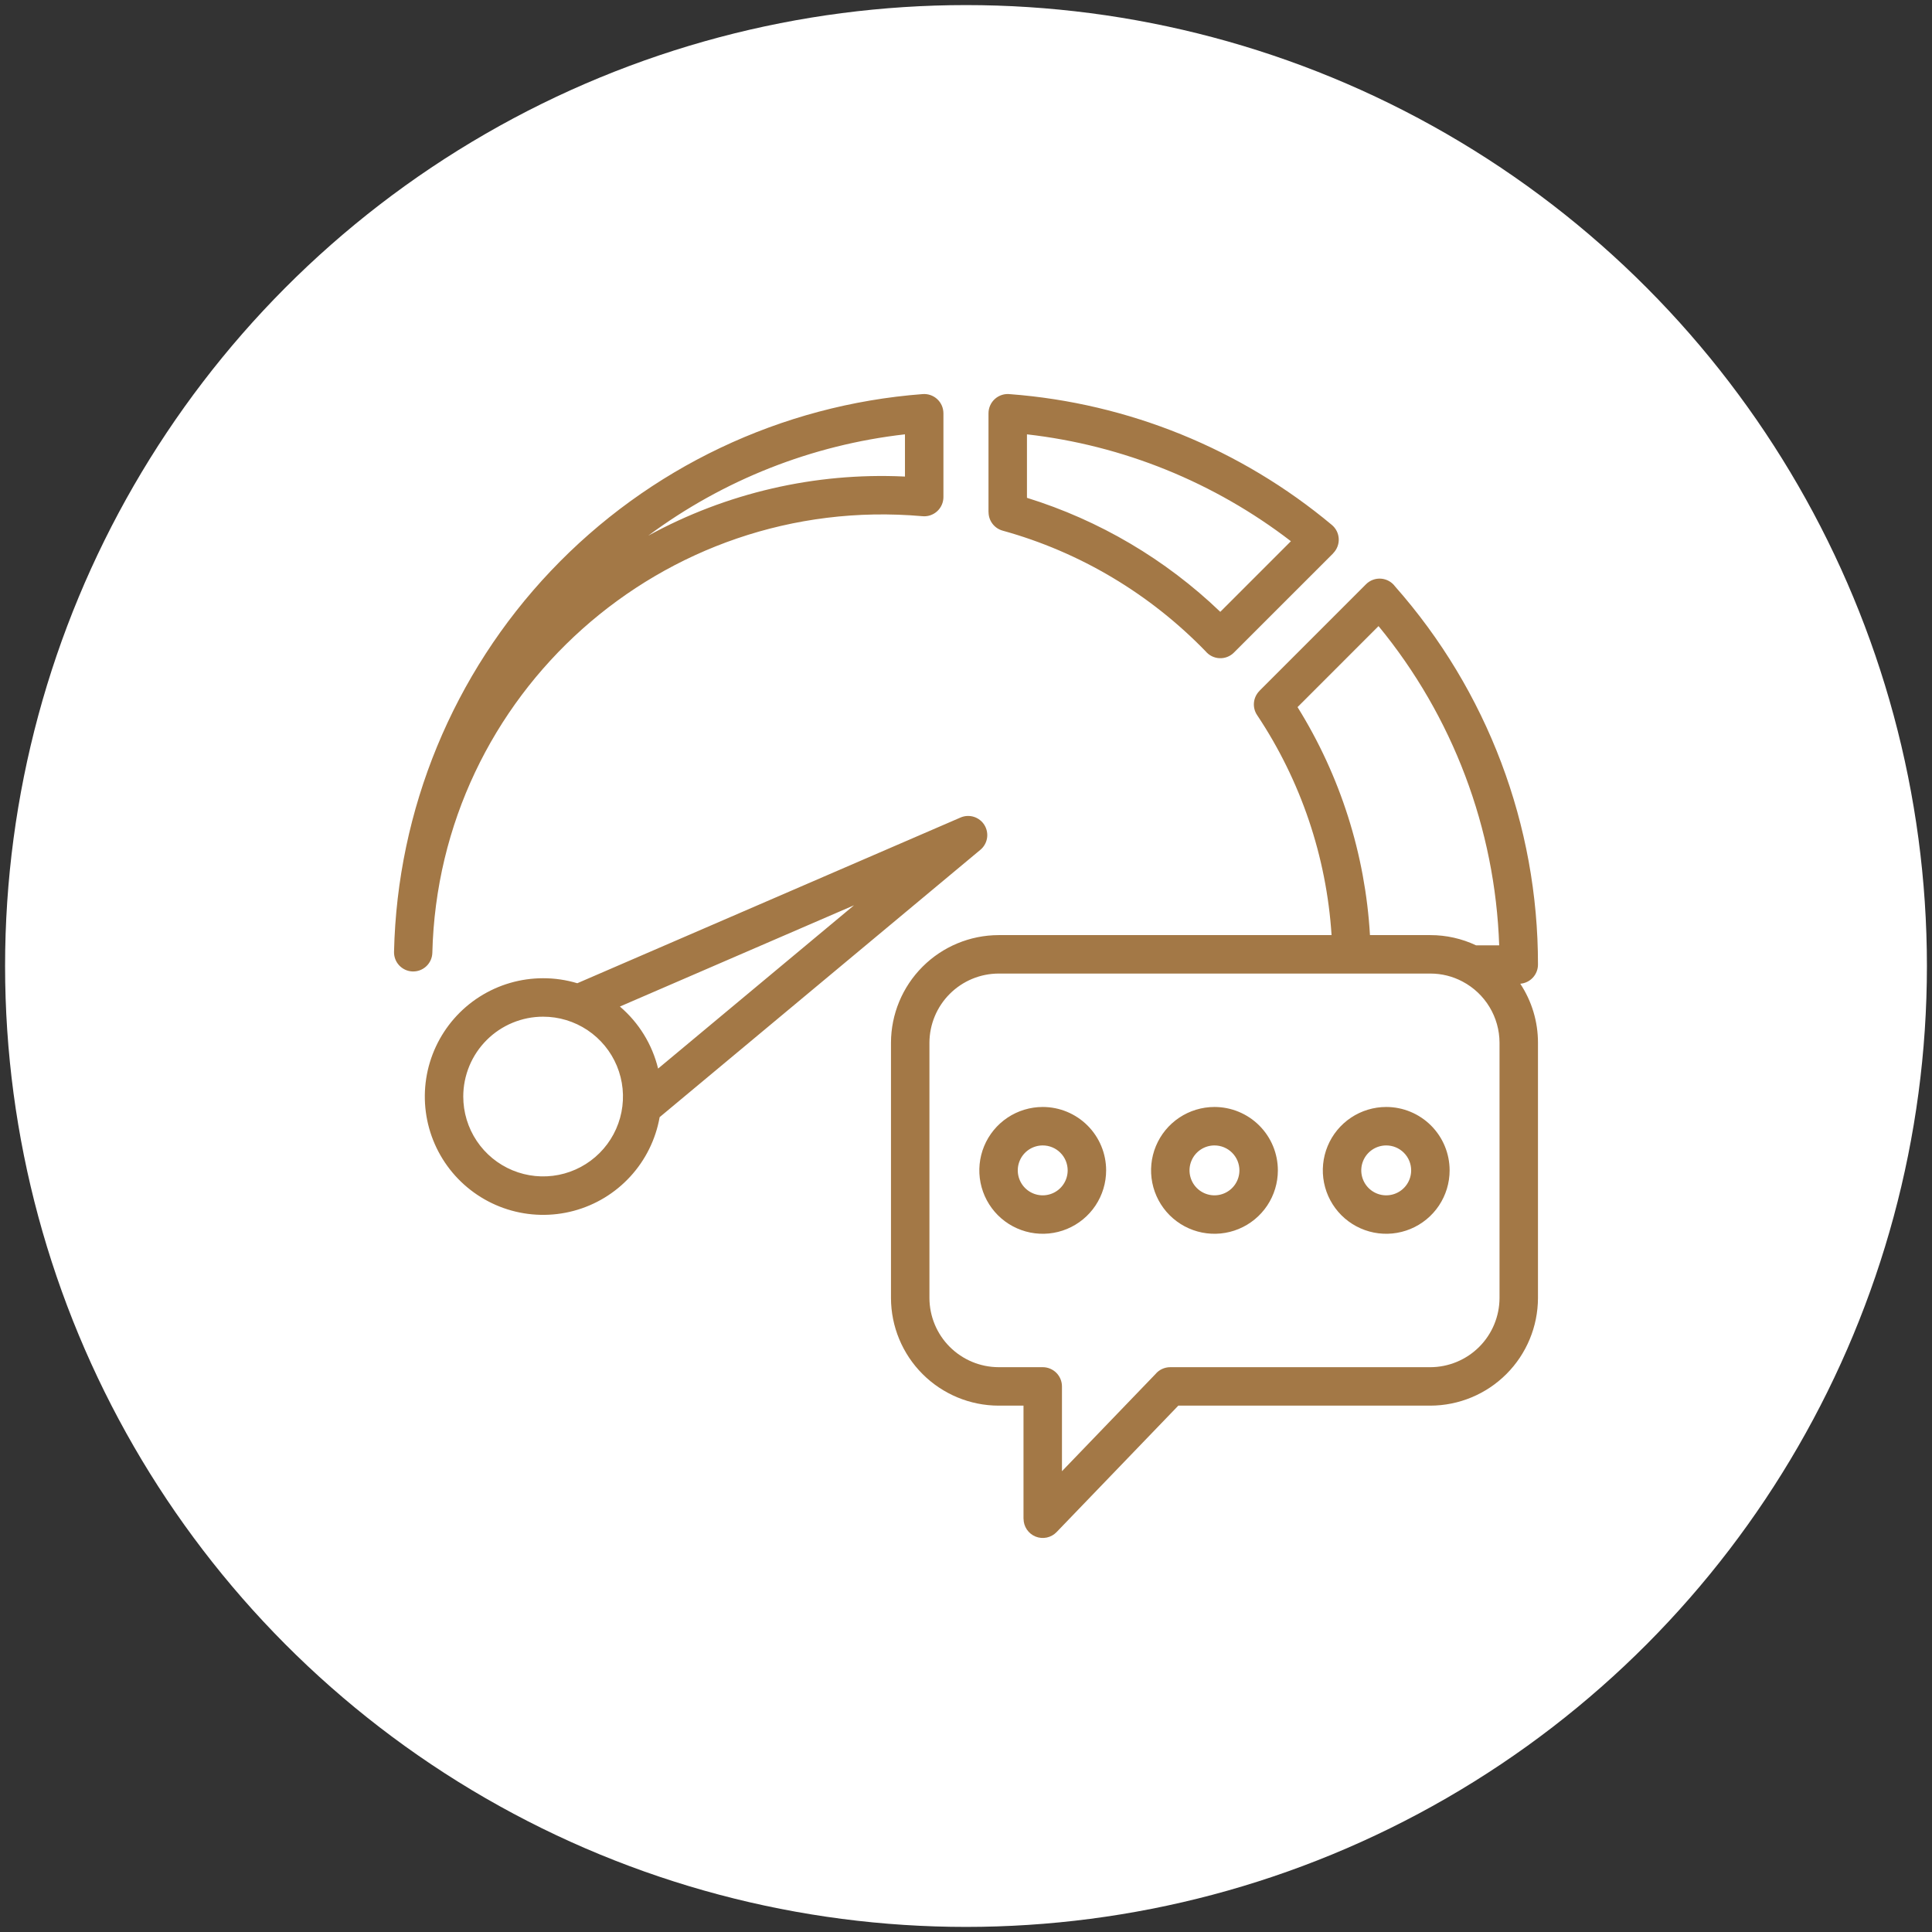
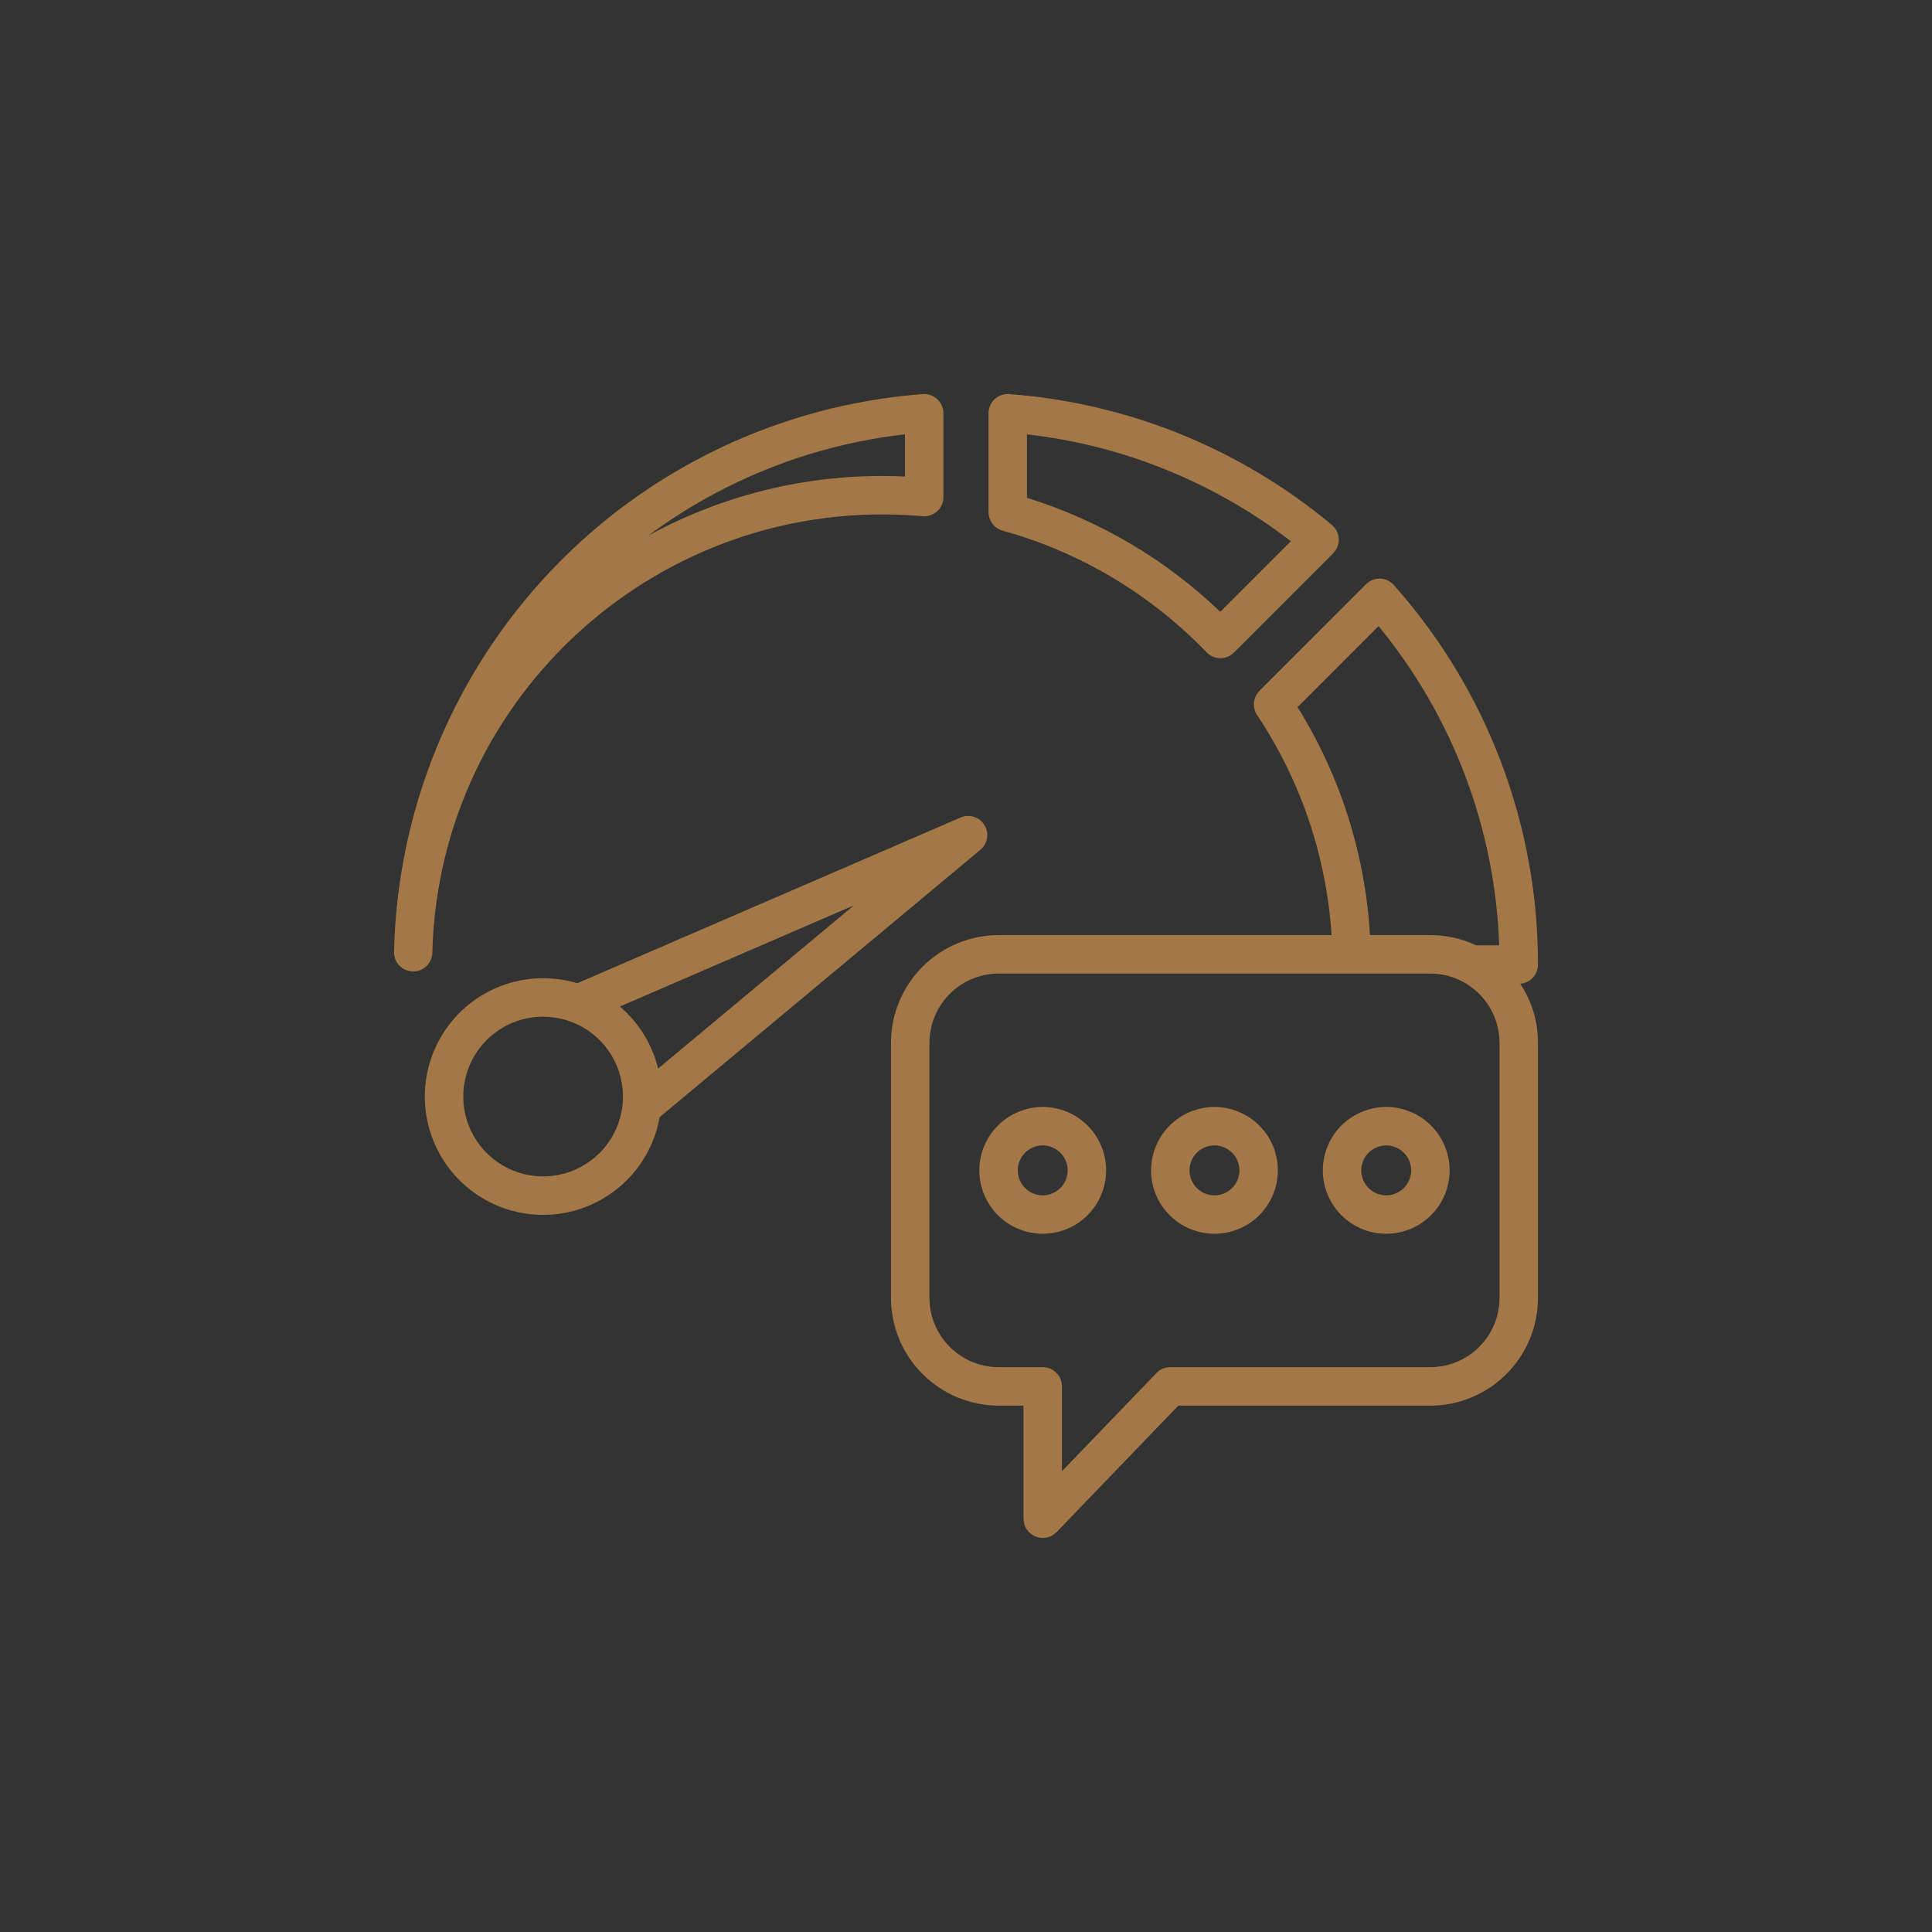
<svg xmlns="http://www.w3.org/2000/svg" width="152" height="152" viewBox="0 0 152 152" fill="none">
  <rect x="0" y="0" width="152" height="152" fill="#333333" stroke="none" />
-   <circle cx="76" cy="76" r="75.6" fill="white" />
  <path fill-rule="evenodd" clip-rule="evenodd" d="M104.761 73.57C104.361 67.386 102.341 61.416 98.903 56.26C98.708 55.97 98.621 55.622 98.655 55.274C98.689 54.927 98.842 54.602 99.089 54.355L99.086 54.352L107.47 45.967C107.624 45.812 107.809 45.693 108.013 45.617C108.217 45.541 108.436 45.51 108.653 45.526C108.87 45.542 109.081 45.605 109.272 45.711C109.463 45.817 109.628 45.962 109.757 46.138C117.013 54.348 121.012 64.93 121 75.887C121 76.267 120.857 76.634 120.599 76.913C120.341 77.193 119.987 77.365 119.608 77.395C120.517 78.771 121.001 80.385 121 82.034V102.125C120.994 104.368 120.101 106.518 118.515 108.104C116.929 109.69 114.779 110.583 112.536 110.589H92.703L83.124 120.54C82.915 120.756 82.647 120.905 82.353 120.967C82.059 121.029 81.753 121.003 81.474 120.89C81.195 120.778 80.957 120.585 80.788 120.336C80.62 120.087 80.529 119.794 80.528 119.493H80.524V110.589H78.561C76.318 110.583 74.169 109.69 72.583 108.104C70.997 106.518 70.103 104.368 70.098 102.125V82.034C70.103 79.791 70.997 77.641 72.583 76.055C74.169 74.469 76.318 73.575 78.561 73.57L104.761 73.57ZM109.06 87.091C108.074 87.091 107.109 87.384 106.289 87.932C105.469 88.48 104.829 89.259 104.452 90.17C104.074 91.082 103.976 92.085 104.168 93.053C104.361 94.02 104.836 94.909 105.533 95.607C106.231 96.304 107.12 96.779 108.087 96.972C109.055 97.164 110.058 97.066 110.969 96.688C111.881 96.31 112.66 95.671 113.208 94.851C113.756 94.03 114.049 93.066 114.049 92.079C114.048 90.756 113.523 89.488 112.587 88.552C111.652 87.617 110.383 87.091 109.06 87.091ZM109.06 90.117C108.672 90.117 108.293 90.232 107.97 90.447C107.647 90.663 107.395 90.97 107.247 91.328C107.098 91.687 107.059 92.082 107.135 92.462C107.211 92.843 107.398 93.193 107.672 93.468C107.947 93.742 108.296 93.929 108.677 94.005C109.058 94.081 109.453 94.042 109.811 93.893C110.17 93.745 110.477 93.493 110.692 93.17C110.908 92.847 111.023 92.468 111.023 92.08C111.023 91.822 110.972 91.567 110.874 91.328C110.775 91.09 110.631 90.874 110.448 90.692C110.266 90.509 110.05 90.365 109.812 90.266C109.573 90.167 109.318 90.117 109.06 90.117ZM82.037 87.091C81.05 87.091 80.085 87.384 79.265 87.932C78.445 88.48 77.806 89.259 77.428 90.17C77.05 91.082 76.952 92.085 77.144 93.053C77.337 94.02 77.812 94.909 78.509 95.607C79.207 96.304 80.096 96.779 81.063 96.972C82.031 97.164 83.034 97.066 83.945 96.688C84.857 96.31 85.636 95.671 86.184 94.851C86.732 94.03 87.025 93.066 87.025 92.079C87.025 90.756 86.499 89.488 85.564 88.552C84.628 87.617 83.359 87.091 82.037 87.091ZM82.037 90.117C81.648 90.117 81.269 90.232 80.946 90.447C80.623 90.663 80.371 90.97 80.223 91.328C80.074 91.687 80.035 92.082 80.111 92.462C80.187 92.843 80.374 93.193 80.648 93.468C80.923 93.742 81.272 93.929 81.653 94.005C82.034 94.081 82.429 94.042 82.787 93.893C83.146 93.745 83.453 93.493 83.668 93.17C83.884 92.847 83.999 92.468 83.999 92.08C83.999 91.822 83.948 91.567 83.85 91.328C83.751 91.09 83.607 90.874 83.424 90.692C83.242 90.509 83.026 90.365 82.788 90.266C82.549 90.167 82.294 90.117 82.037 90.117ZM95.548 87.091C94.562 87.091 93.597 87.384 92.777 87.932C91.957 88.48 91.317 89.259 90.94 90.17C90.562 91.082 90.464 92.085 90.656 93.053C90.849 94.02 91.324 94.909 92.021 95.607C92.719 96.304 93.608 96.779 94.575 96.972C95.543 97.164 96.546 97.066 97.457 96.688C98.369 96.31 99.148 95.671 99.696 94.851C100.244 94.03 100.536 93.066 100.536 92.079C100.536 90.756 100.011 89.488 99.075 88.552C98.14 87.617 96.871 87.091 95.548 87.091ZM95.548 90.117C95.16 90.117 94.781 90.232 94.458 90.447C94.135 90.663 93.883 90.97 93.735 91.328C93.586 91.687 93.547 92.082 93.623 92.462C93.699 92.843 93.886 93.193 94.16 93.468C94.435 93.742 94.784 93.929 95.165 94.005C95.546 94.081 95.941 94.042 96.299 93.893C96.658 93.745 96.965 93.493 97.18 93.17C97.396 92.847 97.511 92.468 97.511 92.08C97.511 91.822 97.46 91.567 97.362 91.328C97.263 91.09 97.119 90.874 96.936 90.692C96.754 90.509 96.538 90.365 96.299 90.266C96.061 90.167 95.806 90.117 95.548 90.117ZM115.07 77.227C114.29 76.811 113.42 76.594 112.536 76.595H78.561C77.121 76.6 75.741 77.175 74.722 78.194C73.703 79.213 73.129 80.593 73.123 82.034V102.125C73.129 103.566 73.703 104.946 74.722 105.965C75.741 106.983 77.121 107.558 78.561 107.563H82.037C82.438 107.563 82.823 107.723 83.107 108.006C83.39 108.29 83.55 108.675 83.55 109.076V115.747L90.902 108.11C91.043 107.939 91.221 107.801 91.422 107.707C91.624 107.613 91.843 107.564 92.065 107.564H112.536C113.977 107.559 115.357 106.984 116.376 105.966C117.395 104.947 117.969 103.567 117.975 102.126V82.034C117.972 81.044 117.7 80.075 117.188 79.228C116.677 78.382 115.945 77.69 115.07 77.227ZM116.129 74.374H117.949C117.634 65.186 114.298 56.358 108.456 49.259L102.084 55.632C105.452 61.041 107.411 67.208 107.782 73.57H112.537C113.779 73.569 115.006 73.843 116.129 74.374L116.129 74.374ZM42.73 76.962C40.958 76.962 39.223 77.468 37.729 78.42C36.235 79.372 35.044 80.731 34.295 82.337C33.546 83.942 33.271 85.728 33.502 87.485C33.733 89.241 34.461 90.895 35.599 92.253C36.738 93.61 38.24 94.614 39.93 95.148C41.619 95.681 43.426 95.721 45.137 95.263C46.849 94.805 48.394 93.868 49.591 92.562C50.789 91.257 51.589 89.636 51.897 87.892L77.12 66.868C77.401 66.639 77.59 66.315 77.652 65.957C77.714 65.599 77.644 65.23 77.455 64.919C77.267 64.609 76.972 64.377 76.626 64.266C76.28 64.156 75.905 64.174 75.572 64.318L45.419 77.356C44.547 77.094 43.641 76.961 42.73 76.962ZM48.771 79.189L67.188 71.224L51.776 84.07C51.313 82.167 50.261 80.459 48.77 79.189H48.771ZM42.73 79.988C43.972 79.987 45.187 80.356 46.22 81.046C47.254 81.737 48.059 82.718 48.535 83.866C49.01 85.014 49.135 86.277 48.892 87.496C48.65 88.715 48.051 89.835 47.173 90.713C46.294 91.592 45.175 92.19 43.956 92.433C42.737 92.675 41.474 92.551 40.326 92.075C39.178 91.6 38.196 90.794 37.506 89.761C36.816 88.728 36.447 87.513 36.447 86.271C36.447 85.445 36.61 84.629 36.925 83.866C37.241 83.104 37.704 82.411 38.287 81.828C38.871 81.244 39.563 80.781 40.325 80.466C41.088 80.15 41.905 79.987 42.73 79.988ZM79.475 31.012C79.261 30.985 79.045 31.003 78.84 31.067C78.634 31.13 78.445 31.235 78.283 31.378C78.122 31.52 77.993 31.694 77.905 31.89C77.816 32.086 77.77 32.298 77.77 32.513V40.294H77.775C77.775 40.624 77.883 40.945 78.083 41.207C78.283 41.47 78.563 41.66 78.881 41.748C81.916 42.587 84.824 43.831 87.527 45.444C90.213 47.046 92.676 48.996 94.853 51.242C94.987 51.403 95.154 51.535 95.342 51.628C95.53 51.721 95.735 51.774 95.945 51.783C96.155 51.793 96.364 51.758 96.56 51.682C96.756 51.605 96.933 51.489 97.081 51.34L104.892 43.529L104.888 43.525C105.035 43.376 105.15 43.199 105.225 43.003C105.301 42.808 105.335 42.599 105.325 42.391C105.315 42.182 105.263 41.977 105.17 41.789C105.077 41.602 104.946 41.436 104.786 41.301C97.627 35.317 88.778 31.719 79.475 31.011V31.012ZM91.751 36.959C88.243 35.537 84.557 34.6 80.796 34.172V39.166C86.494 40.935 91.701 44.006 96.006 48.136L101.562 42.58C98.56 40.272 95.26 38.382 91.751 36.959ZM72.547 40.61C72.758 40.633 72.972 40.612 73.174 40.547C73.376 40.481 73.563 40.375 73.721 40.233C73.879 40.091 74.006 39.917 74.092 39.723C74.179 39.529 74.224 39.319 74.224 39.106V32.511H74.223C74.222 32.303 74.179 32.098 74.096 31.907C74.013 31.717 73.891 31.546 73.739 31.405C73.587 31.263 73.407 31.155 73.211 31.086C73.015 31.017 72.807 30.989 72.6 31.004C61.46 31.848 51.032 36.804 43.344 44.909C35.656 53.014 31.256 63.689 31.001 74.858C30.993 75.056 31.024 75.255 31.092 75.441C31.16 75.628 31.265 75.799 31.4 75.945C31.535 76.091 31.697 76.209 31.878 76.292C32.058 76.376 32.254 76.422 32.452 76.429C32.651 76.436 32.849 76.404 33.035 76.335C33.221 76.265 33.392 76.159 33.537 76.023C33.682 75.888 33.799 75.724 33.881 75.543C33.963 75.362 34.008 75.166 34.014 74.968C34.511 54.614 52.143 38.822 72.547 40.61ZM71.131 37.49C64.121 37.164 57.156 38.774 51 42.144C56.912 37.752 63.88 35.002 71.198 34.171V37.494L71.131 37.49Z" fill="#A37846" />
</svg>